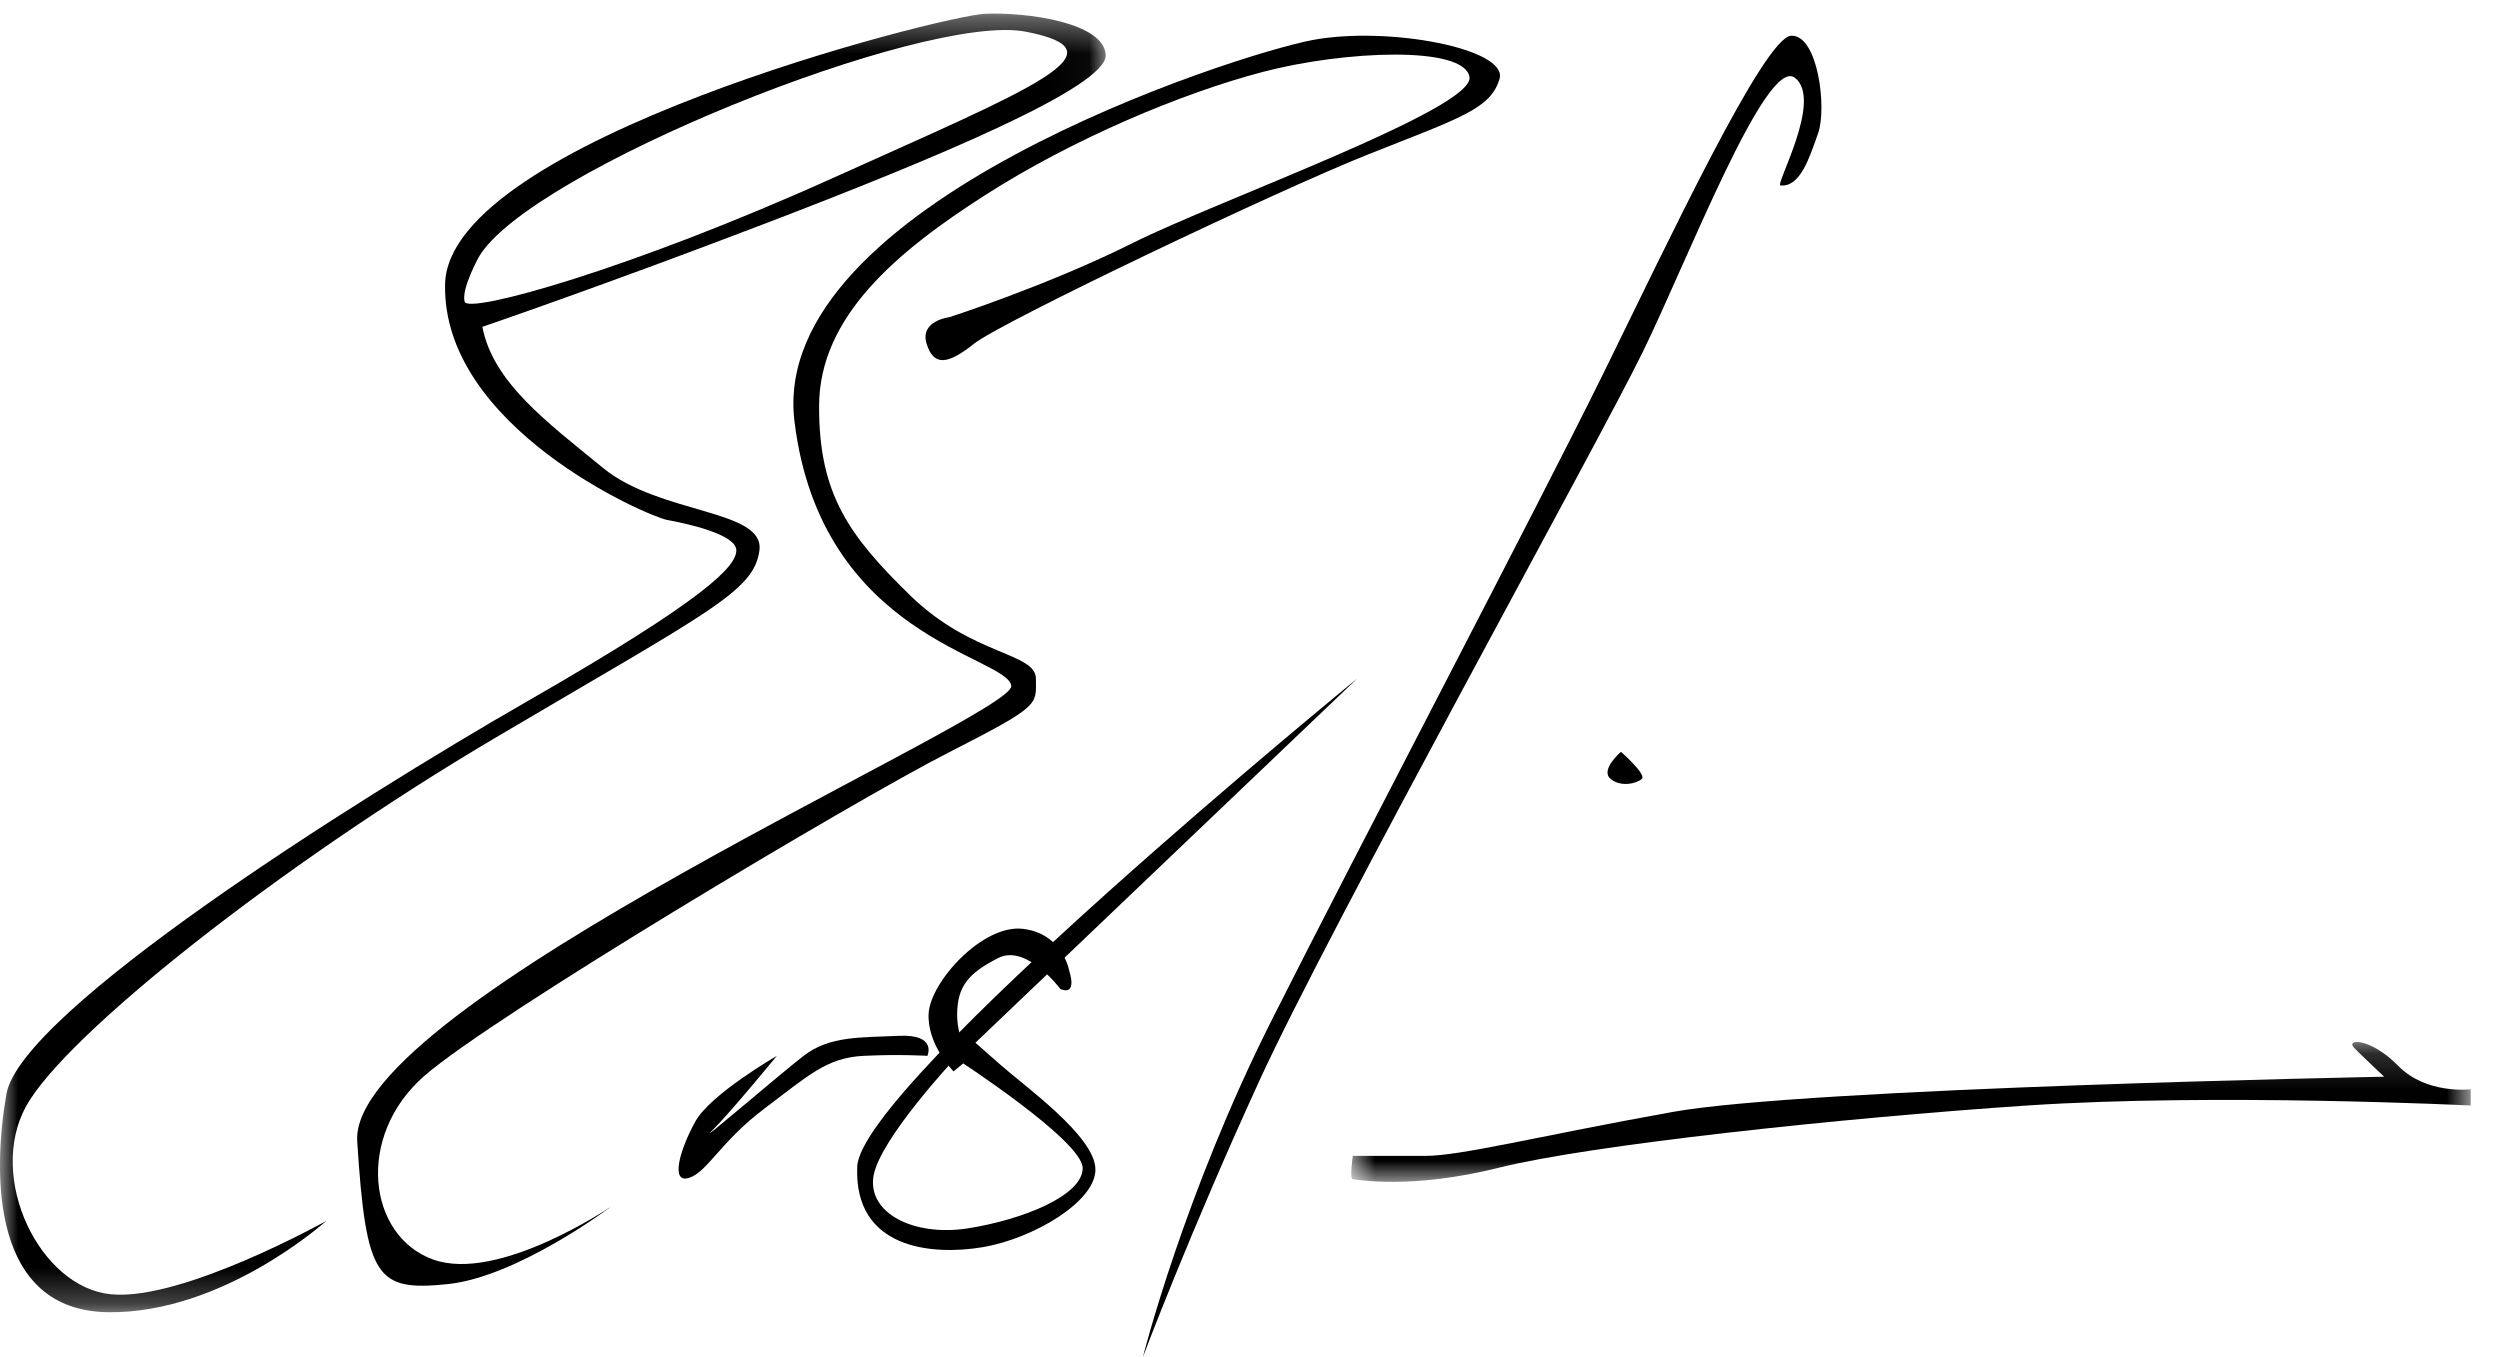
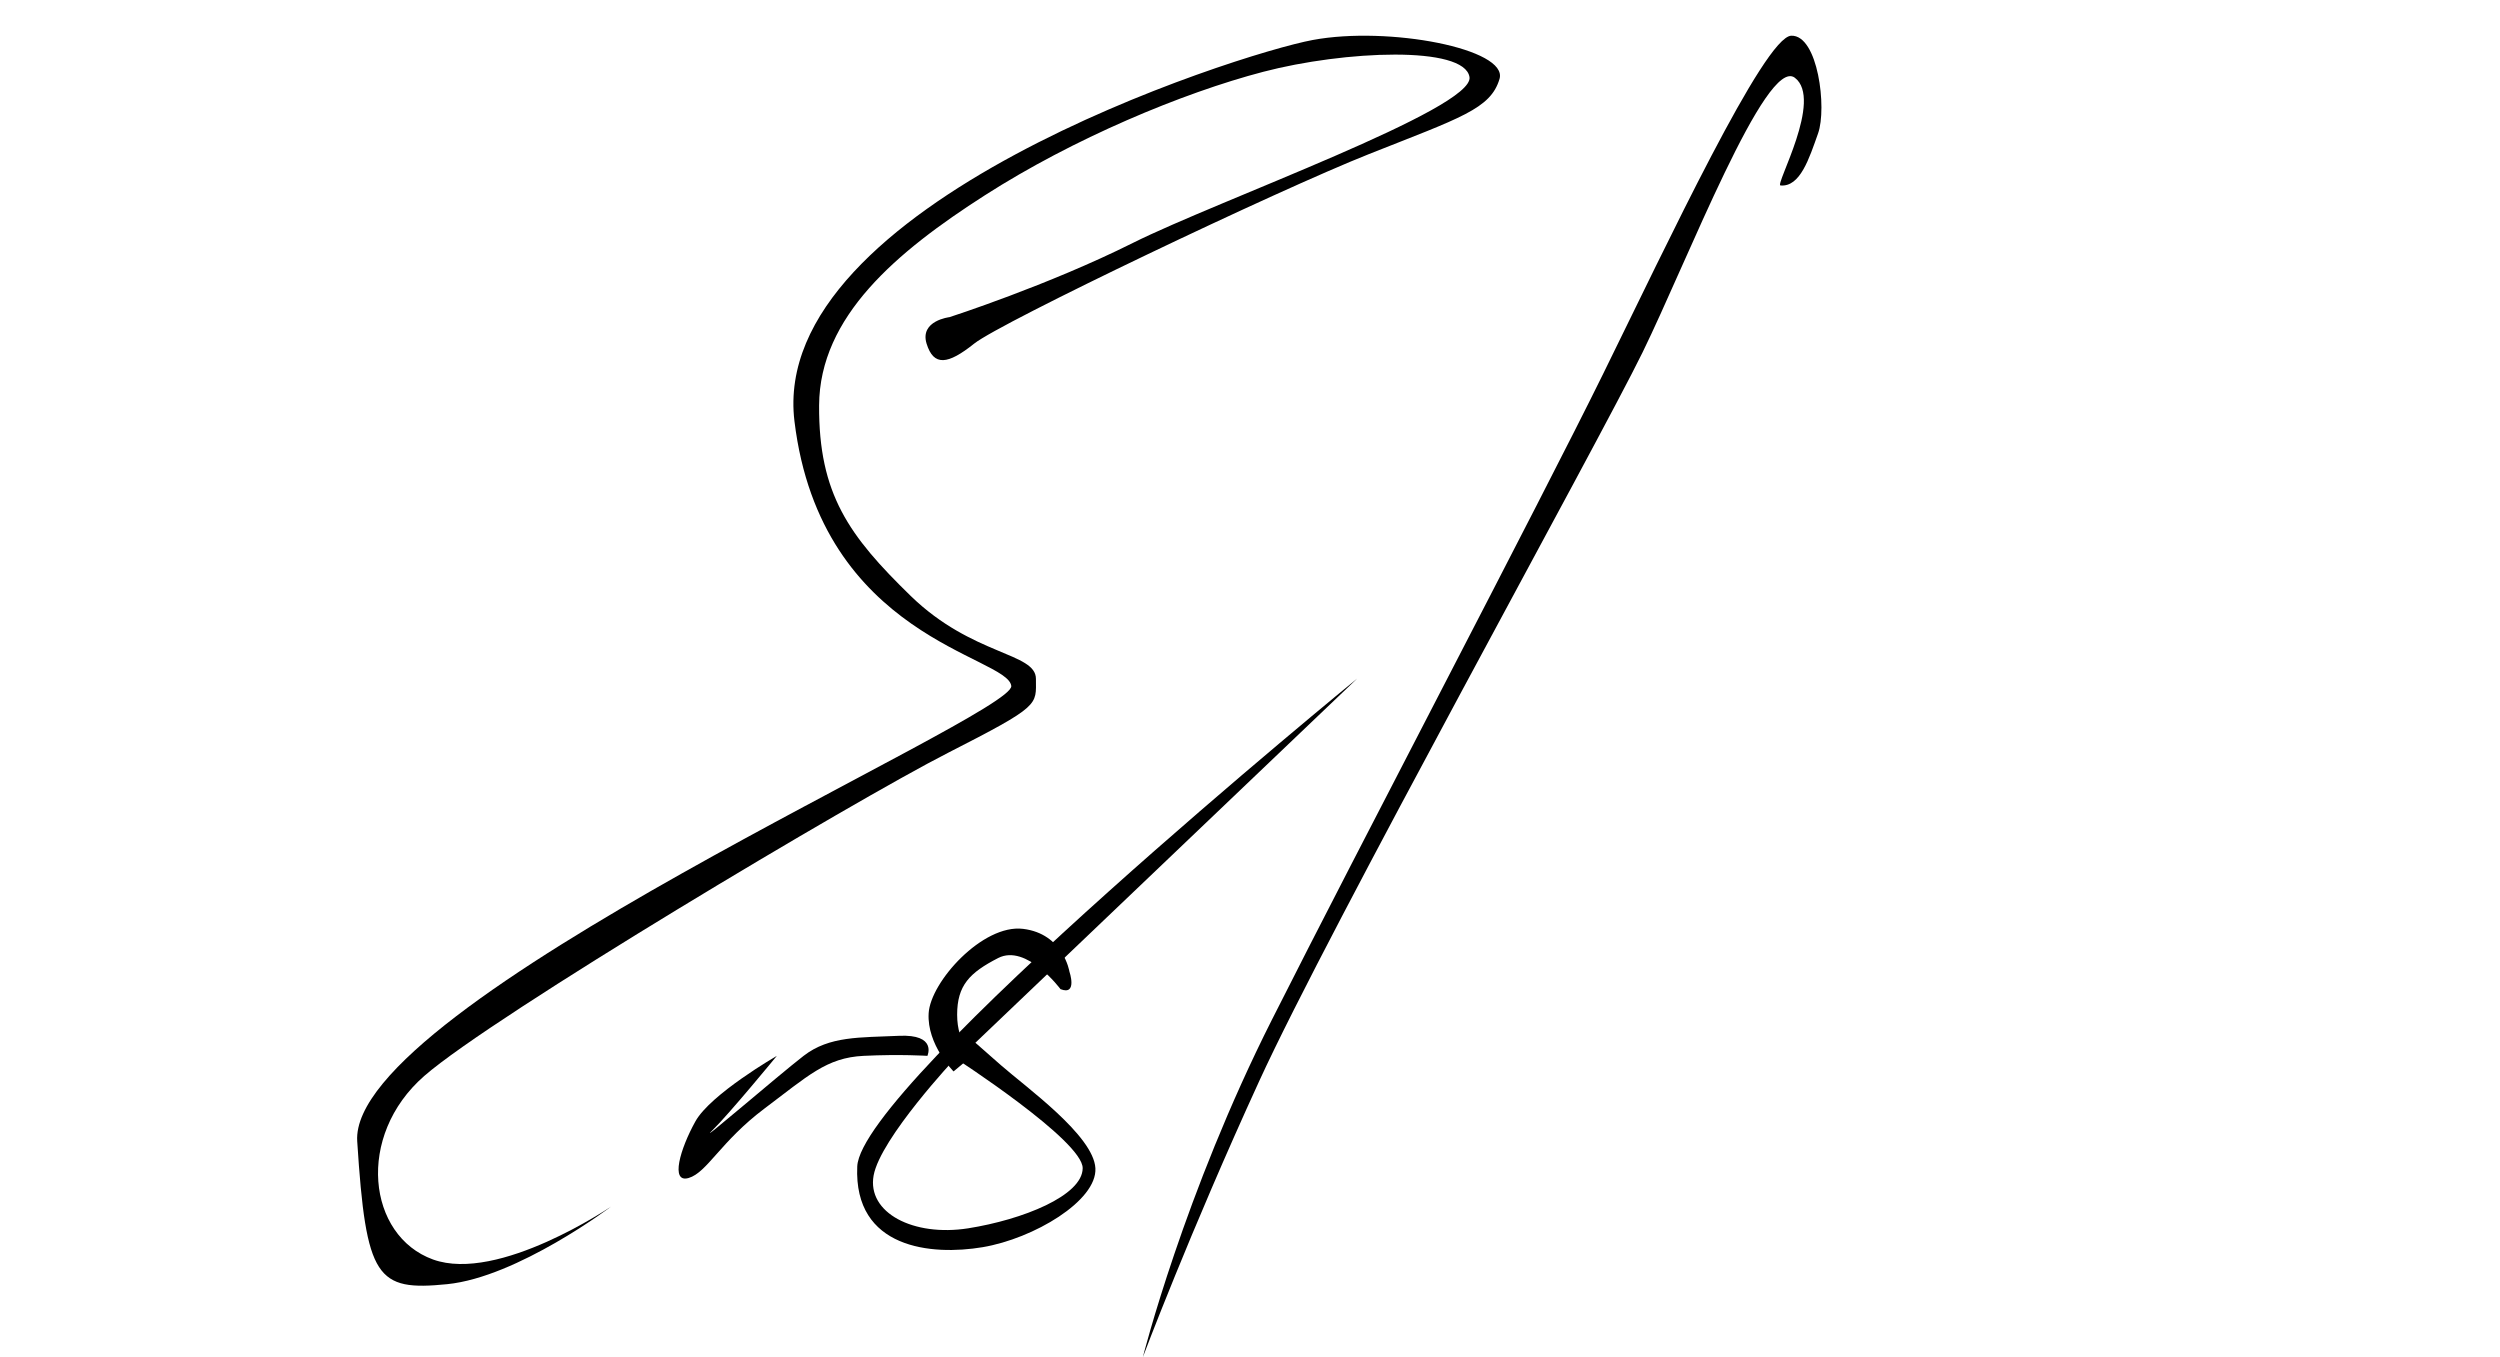
<svg xmlns="http://www.w3.org/2000/svg" xmlns:xlink="http://www.w3.org/1999/xlink" width="70px" height="38px" viewBox="0 0 70 38" version="1.1">
  <title>Group 19</title>
  <defs>
-     <polygon id="path-1" points="0 0.381 30.961 0.381 30.961 36.743 0 36.743" />
    <polygon id="path-3" points="0.835 0.176 32.18 0.176 32.18 4.092 0.835 4.092" />
  </defs>
  <g id="UC1---FNB-Private-Wealth-Newsletter-–-Life-&amp;-Times" stroke="none" stroke-width="1" fill="none" fill-rule="evenodd">
    <g id="_Overlay---The-whirlwind-has-begun" transform="translate(-657, -488)">
      <g id="Group-19" transform="translate(657, 488)">
        <g id="Group-3">
          <mask id="mask-2" fill="white">
            <use xlink:href="#path-1" />
          </mask>
          <g id="Clip-2" />
          <path d="M16.888,13.105 C18.479,14.407 21.412,14.258 21.264,15.409 C21.114,16.562 19.872,17.112 13.854,20.667 C7.837,24.222 1.821,28.981 0.726,30.983 C-0.367,32.986 1.112,36.055 3.114,36.241 C5.113,36.431 9.131,34.188 9.131,34.188 C9.131,34.188 6.246,36.792 3.014,36.742 C-0.22,36.692 -0.219,32.936 0.179,30.635 C0.578,28.329 9.828,22.47 14.8,19.615 C19.772,16.761 20.617,15.86 20.617,15.409 C20.617,14.959 19.225,14.658 18.679,14.558 C18.13,14.457 12.363,11.953 12.463,7.948 C12.562,3.942 26.386,0.436 27.58,0.386 C28.772,0.335 30.911,0.636 30.961,1.537 C31.011,2.438 26.039,4.493 21.462,6.245 C16.888,7.997 13.506,9.151 13.506,9.151 C13.804,10.703 15.298,11.804 16.888,13.105 M13.406,7.197 C13.406,7.197 12.909,8.098 13.01,8.448 C13.109,8.799 17.634,7.547 23.302,4.993 C28.97,2.438 31.557,1.437 28.722,0.887 C25.888,0.335 14.8,4.793 13.406,7.197" id="Fill-1" fill="#000000" mask="url(#mask-2)" />
        </g>
        <path d="M26.586,8.88 C26.586,8.88 25.748,8.977 25.944,9.621 C26.142,10.262 26.537,10.213 27.277,9.621 C28.019,9.028 35.767,5.331 38.332,4.314 C40.9,3.295 41.738,3.049 41.987,2.209 C42.234,1.367 38.876,0.724 36.755,1.12 C34.633,1.517 21.505,5.715 22.245,11.795 C22.983,17.873 28.217,18.365 28.316,19.207 C28.413,20.045 9.755,28.1 10.002,31.955 C10.249,35.809 10.546,36.155 12.52,35.957 C14.495,35.759 17.11,33.784 17.11,33.784 C17.11,33.784 13.958,35.927 12.125,35.266 C10.293,34.604 9.954,31.808 11.879,30.127 C13.804,28.445 23.922,22.417 26.537,21.083 C29.153,19.749 29.006,19.749 29.006,19.008 C29.006,18.267 27.229,18.365 25.501,16.687 C23.773,15.005 22.921,13.834 22.935,11.351 C22.948,8.863 25.107,7.05 27.575,5.469 C30.043,3.887 33.101,2.604 35.373,2.01 C37.642,1.416 41.005,1.272 41.146,2.158 C41.288,3.045 34.089,5.617 31.719,6.803 C29.352,7.988 26.586,8.88 26.586,8.88" id="Fill-4" fill="#000000" />
        <path d="M21.752,29.564 C21.752,29.564 19.894,30.635 19.47,31.401 C19.044,32.167 18.761,33.136 19.281,32.984 C19.8,32.831 20.176,31.964 21.4,31.043 C22.623,30.125 23.142,29.615 24.178,29.564 C25.214,29.514 25.967,29.564 25.967,29.564 C25.967,29.564 26.25,28.951 25.166,29.003 C24.083,29.054 23.225,29.003 22.501,29.564 C21.776,30.125 19.47,32.117 19.94,31.656 C20.411,31.198 21.752,29.564 21.752,29.564" id="Fill-6" fill="#000000" />
        <path d="M27.311,29.197 L28.023,29.823 C28.736,30.448 30.62,31.796 30.671,32.709 C30.723,33.623 28.94,34.681 27.515,34.921 C26.09,35.161 23.902,34.97 24.003,32.661 C24.104,30.353 38,19 38,19 L27.311,29.197 Z M26.751,29.631 C26.751,29.631 24.65,31.87 24.461,32.915 C24.274,33.961 25.58,34.633 27.107,34.393 C28.635,34.151 30.311,33.48 30.315,32.709 C30.318,31.937 26.751,29.631 26.751,29.631 L26.751,29.631 Z" id="Fill-8" fill="#000000" />
        <path d="M29.694,27.696 C29.694,27.696 28.745,26.417 27.948,26.825 C27.149,27.236 26.8,27.589 26.8,28.413 C26.8,29.235 27.249,29.54 27.249,29.54 L26.7,30 C26.7,30 25.952,29.252 26.002,28.373 C26.052,27.491 27.517,25.87 28.646,26.008 C29.774,26.146 29.943,27.201 29.943,27.201 C29.943,27.201 30.178,27.885 29.694,27.696" id="Fill-10" fill="#000000" />
        <path d="M49.853,5.193 C49.695,5.178 51.056,2.781 50.254,2.176 C49.452,1.575 47.245,7.303 45.992,9.866 C44.739,12.428 37.216,25.994 35.261,30.264 C33.303,34.534 32,38 32,38 C32,38 33.153,33.429 35.612,28.556 C38.068,23.681 43.083,14.136 44.888,10.468 C46.693,6.8 49.402,1.03 50.154,1 C50.906,0.973 51.157,3.032 50.906,3.735 C50.656,4.44 50.404,5.242 49.853,5.193" id="Fill-12" fill="#000000" />
-         <path d="M45.387,21.05 C45.387,21.05 44.798,21.554 45.093,21.805 C45.387,22.057 45.848,21.931 45.974,21.805 C46.1,21.679 45.387,21.05 45.387,21.05" id="Fill-14" fill="#000000" />
        <g id="Group-18" transform="translate(37, 29)">
          <mask id="mask-4" fill="white">
            <use xlink:href="#path-3" />
          </mask>
          <g id="Clip-17" />
-           <path d="M0.879,3.365 C0.879,3.365 0.78,4.02 0.879,4.02 C0.978,4.02 2.486,4.322 4.995,3.69 C7.506,3.064 14.477,2.308 19.767,1.954 C25.059,1.602 32.18,1.954 32.18,1.954 L32.18,1.5 C32.18,1.5 30.944,1.652 30.153,0.846 C29.361,0.041 28.668,0.085 28.916,0.34 C29.164,0.594 29.757,1.148 29.757,1.148 C29.757,1.148 13.587,1.458 9.83,2.135 C6.07,2.812 3.896,3.366 2.907,3.365 L0.879,3.365 Z" id="Fill-16" fill="#000000" mask="url(#mask-4)" />
        </g>
      </g>
    </g>
  </g>
</svg>